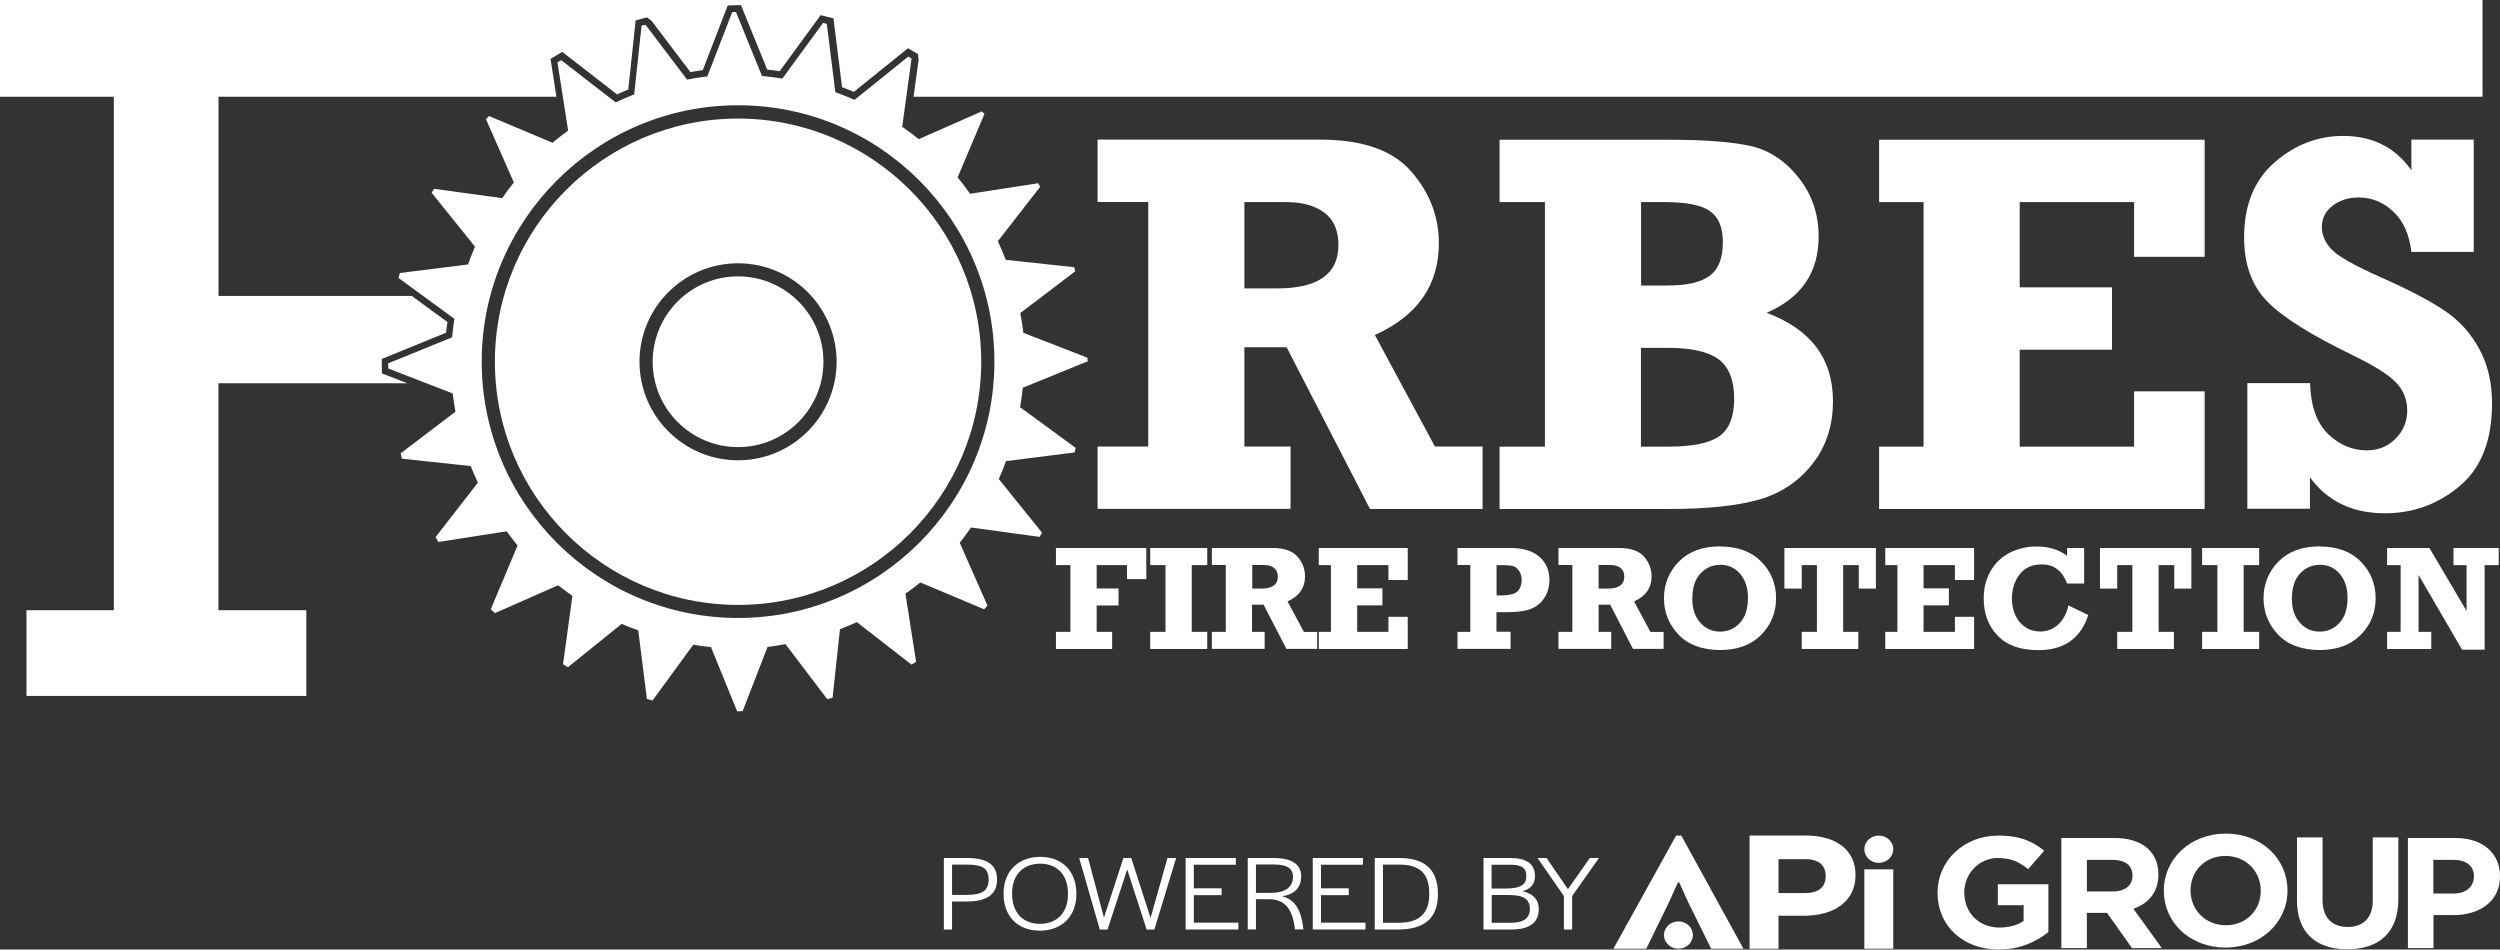
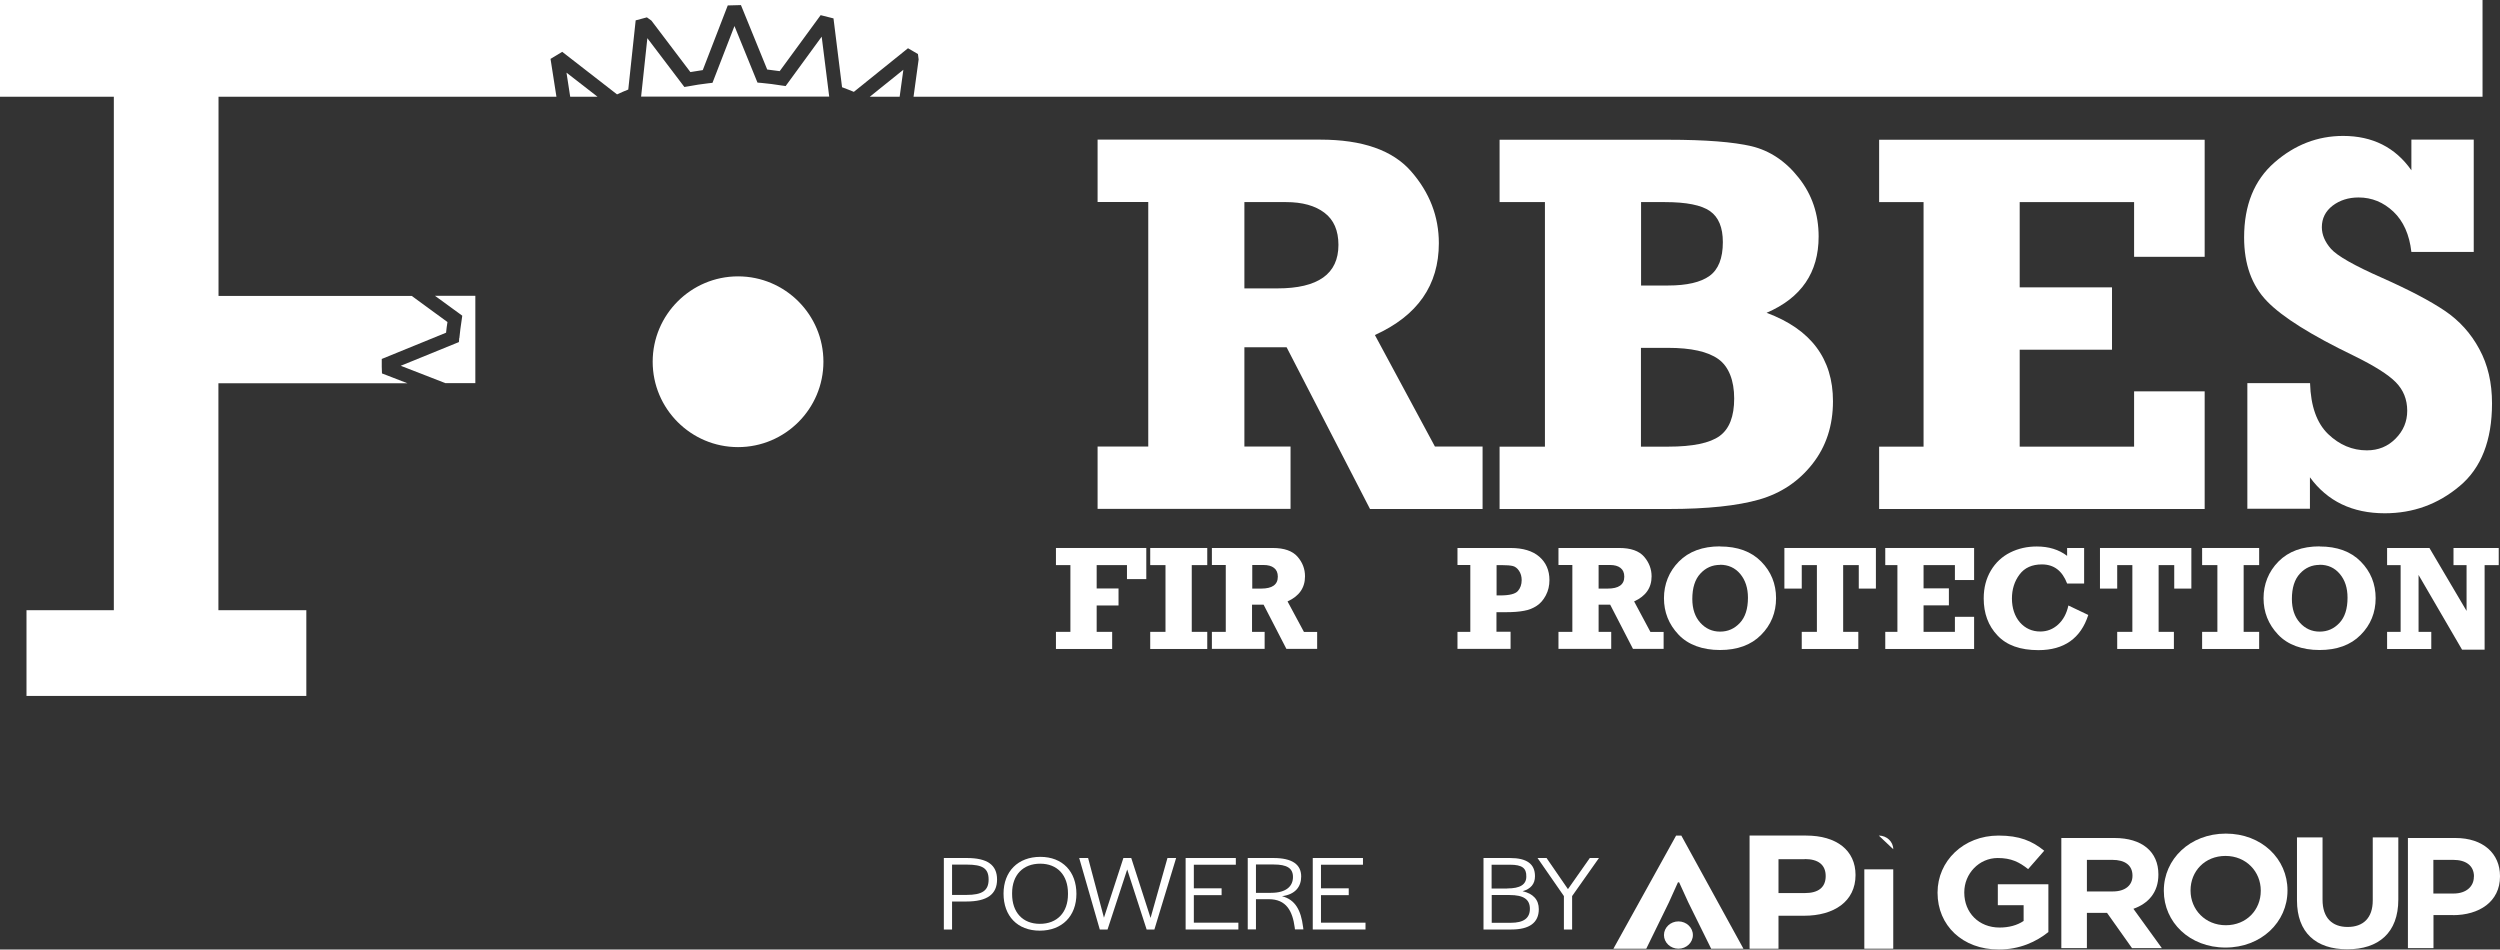
<svg xmlns="http://www.w3.org/2000/svg" preserveAspectRatio="xMinYMin" version="1.1" viewBox="0 0 216.11 82.08">
  <rect x="0" y="0" width="216.11" height="82.08" fill="#333333" stroke="none" />
  <defs>
    <style>
      .cls-1 {
        fill: #fff;
      }
    </style>
  </defs>
  <g>
    <g>
      <polygon class="cls-1" points="91.28 56.1 91.28 54.62 92.53 54.62 92.53 48.85 91.28 48.85 91.28 47.37 99.09 47.37 99.09 50.06 97.42 50.06 97.42 48.85 94.8 48.85 94.8 50.87 96.69 50.87 96.69 52.34 94.8 52.34 94.8 54.62 96.14 54.62 96.14 56.1 91.28 56.1" />
      <polygon class="cls-1" points="99.43 56.1 99.43 54.62 100.75 54.62 100.75 48.85 99.43 48.85 99.43 47.37 104.36 47.37 104.36 48.85 103.02 48.85 103.02 54.62 104.36 54.62 104.36 56.1 99.43 56.1" />
      <path class="cls-1" d="M113.86,54.62v1.47h-2.66l-1.97-3.82h-1v2.35h1.09v1.47h-4.56v-1.47h1.2v-5.78h-1.2v-1.47h5.26c.99,0,1.7.25,2.14.75s.65,1.07.65,1.7c0,.99-.5,1.71-1.51,2.17l1.42,2.64h1.14ZM108.24,50.88h.78c.96,0,1.44-.34,1.44-1.03,0-.34-.11-.59-.33-.76s-.52-.25-.9-.25h-.98v2.04h0Z" />
-       <polygon class="cls-1" points="114 56.1 114 54.62 115.05 54.62 115.05 48.85 114 48.85 114 47.37 121.69 47.37 121.69 50.14 120.02 50.14 120.02 48.85 117.32 48.85 117.32 50.86 119.5 50.86 119.5 52.33 117.32 52.33 117.32 54.62 120.02 54.62 120.02 53.32 121.69 53.32 121.69 56.1 114 56.1" />
      <path class="cls-1" d="M130.58,54.62v1.47h-4.59v-1.47h1.11v-5.78h-1.11v-1.47h4.59c1.07,0,1.9.25,2.48.75s.88,1.18.88,2.02c0,.49-.1.92-.31,1.32-.21.4-.47.7-.79.91-.32.21-.68.36-1.1.43-.41.08-.93.12-1.55.12h-.83v1.69h1.22ZM129.37,51.47h.34c.78,0,1.28-.13,1.5-.38s.33-.57.33-.94c0-.32-.08-.59-.23-.81s-.33-.36-.53-.41-.53-.08-.98-.08h-.43v2.63h0Z" />
      <path class="cls-1" d="M143.81,54.62v1.47h-2.65l-1.97-3.82h-1v2.35h1.09v1.47h-4.56v-1.47h1.2v-5.78h-1.2v-1.47h5.26c.99,0,1.7.25,2.14.75.43.5.65,1.07.65,1.7,0,.99-.5,1.71-1.51,2.17l1.41,2.64h1.14ZM138.19,50.88h.78c.96,0,1.44-.34,1.44-1.03,0-.34-.11-.59-.33-.76s-.52-.25-.9-.25h-.99v2.04Z" />
      <path class="cls-1" d="M148.69,47.24c1.51,0,2.69.43,3.55,1.3s1.29,1.93,1.29,3.17-.43,2.31-1.3,3.18c-.86.87-2.05,1.3-3.55,1.3s-2.76-.45-3.59-1.34c-.84-.89-1.25-1.94-1.25-3.14s.43-2.3,1.29-3.17,2.05-1.31,3.56-1.31M148.69,48.83c-.67,0-1.24.25-1.7.75-.47.5-.7,1.24-.7,2.2,0,.85.23,1.54.69,2.05s1.03.77,1.71.77,1.24-.25,1.71-.75.7-1.23.7-2.18c0-.85-.23-1.53-.67-2.06-.45-.53-1.03-.79-1.74-.79" />
      <polygon class="cls-1" points="155.75 56.1 155.75 54.62 157.06 54.62 157.06 48.85 155.75 48.85 155.75 50.88 154.25 50.88 154.25 47.37 162.16 47.37 162.16 50.88 160.68 50.88 160.68 48.85 159.33 48.85 159.33 54.62 160.64 54.62 160.64 56.1 155.75 56.1" />
      <polygon class="cls-1" points="162.97 56.1 162.97 54.62 164.02 54.62 164.02 48.85 162.97 48.85 162.97 47.37 170.65 47.37 170.65 50.14 168.99 50.14 168.99 48.85 166.28 48.85 166.28 50.86 168.47 50.86 168.47 52.33 166.28 52.33 166.28 54.62 168.99 54.62 168.99 53.32 170.65 53.32 170.65 56.1 162.97 56.1" />
      <path class="cls-1" d="M178.69,47.37h1.47v3.07h-1.47c-.42-1.1-1.14-1.65-2.18-1.65-.85,0-1.5.29-1.93.87-.44.58-.66,1.28-.66,2.08s.23,1.53.69,2.06c.46.52,1.05.79,1.76.79.59,0,1.1-.2,1.54-.6.44-.4.74-.95.89-1.65l1.72.82c-.65,2.02-2.09,3.04-4.31,3.04-1.57,0-2.75-.42-3.54-1.27-.8-.84-1.19-1.91-1.19-3.2,0-.92.21-1.72.62-2.41.41-.69.97-1.21,1.67-1.56.7-.35,1.47-.52,2.3-.52,1.04,0,1.91.27,2.62.81v-.68Z" />
      <polygon class="cls-1" points="183.02 56.1 183.02 54.62 184.33 54.62 184.33 48.85 183.02 48.85 183.02 50.88 181.53 50.88 181.53 47.37 189.43 47.37 189.43 50.88 187.95 50.88 187.95 48.85 186.6 48.85 186.6 54.62 187.92 54.62 187.92 56.1 183.02 56.1" />
      <polygon class="cls-1" points="190.36 56.1 190.36 54.62 191.68 54.62 191.68 48.85 190.36 48.85 190.36 47.37 195.29 47.37 195.29 48.85 193.95 48.85 193.95 54.62 195.29 54.62 195.29 56.1 190.36 56.1" />
      <path class="cls-1" d="M200.52,47.24c1.51,0,2.69.43,3.55,1.3s1.29,1.93,1.29,3.17-.43,2.31-1.3,3.18c-.86.87-2.05,1.3-3.55,1.3s-2.76-.45-3.59-1.34c-.84-.89-1.25-1.94-1.25-3.14s.43-2.3,1.29-3.17,2.04-1.31,3.56-1.31M200.52,48.83c-.67,0-1.24.25-1.7.75-.47.5-.7,1.24-.7,2.2,0,.85.23,1.54.69,2.05s1.03.77,1.71.77,1.24-.25,1.71-.75.7-1.23.7-2.18c0-.85-.22-1.53-.67-2.06-.45-.53-1.02-.79-1.74-.79" />
      <polygon class="cls-1" points="206.35 56.1 206.35 54.62 207.52 54.62 207.52 48.85 206.35 48.85 206.35 47.37 210.01 47.37 213.22 52.81 213.22 48.85 212.09 48.85 212.09 47.37 216 47.37 216 48.85 214.78 48.85 214.78 56.16 212.83 56.16 209.07 49.7 209.07 54.62 210.17 54.62 210.17 56.1 206.35 56.1" />
      <path class="cls-1" d="M128.16,38.61v5.39h-9.73l-7.21-13.98h-3.65v8.58h3.99v5.39h-16.68v-5.39h4.38v-21.14h-4.38v-5.39h19.26c3.62,0,6.24.91,7.84,2.74,1.6,1.83,2.4,3.9,2.4,6.21,0,3.63-1.84,6.27-5.53,7.94l5.19,9.64h4.13-.01ZM107.57,24.93h2.85c3.52,0,5.28-1.25,5.28-3.76,0-1.24-.4-2.17-1.21-2.78-.8-.61-1.91-.92-3.32-.92h-3.6v7.46Z" />
      <path class="cls-1" d="M129.63,44v-5.39h3.92v-21.14h-3.92v-5.39h14.57c3.23,0,5.63.19,7.21.56,1.57.38,2.94,1.28,4.08,2.73,1.15,1.45,1.72,3.14,1.72,5.08,0,3.11-1.5,5.3-4.5,6.59,3.83,1.42,5.74,3.97,5.74,7.64,0,2.11-.59,3.92-1.78,5.43s-2.72,2.53-4.59,3.07c-1.88.54-4.5.82-7.88.82h-14.57ZM141.86,24.68h2.34c1.62,0,2.82-.28,3.58-.83s1.15-1.52,1.15-2.92c0-1.27-.37-2.16-1.11-2.68s-2.04-.78-3.89-.78h-2.07v7.2h0ZM141.86,38.61h2.34c2.13,0,3.61-.31,4.45-.92.84-.61,1.26-1.69,1.26-3.24s-.46-2.76-1.37-3.41c-.91-.65-2.36-.97-4.35-.97h-2.34v8.54h.01Z" />
      <polygon class="cls-1" points="162.44 44 162.44 38.61 166.28 38.61 166.28 17.47 162.44 17.47 162.44 12.08 190.58 12.08 190.58 22.2 184.48 22.2 184.48 17.47 174.59 17.47 174.59 24.84 182.57 24.84 182.57 30.23 174.59 30.23 174.59 38.61 184.48 38.61 184.48 33.83 190.58 33.83 190.58 44 162.44 44" />
      <path class="cls-1" d="M194.27,44v-10.88h5.42c.06,1.99.58,3.45,1.56,4.4.98.94,2.1,1.41,3.35,1.41,1,0,1.82-.34,2.49-1.02s1-1.48,1-2.4c0-.98-.33-1.8-.99-2.47-.66-.67-1.86-1.42-3.61-2.28-3.69-1.78-6.2-3.35-7.52-4.72-1.32-1.36-1.98-3.2-1.98-5.51,0-2.79.87-4.95,2.62-6.48s3.73-2.3,5.94-2.3c2.54,0,4.51.99,5.9,2.97v-2.65h5.39v9.71h-5.39c-.17-1.5-.69-2.66-1.55-3.48-.87-.82-1.87-1.23-3.02-1.23-.87,0-1.62.24-2.24.71-.62.48-.93,1.1-.93,1.86,0,.64.26,1.27.79,1.87s1.99,1.44,4.4,2.5c2.36,1.05,4.17,2,5.43,2.85s2.26,1.95,2.99,3.31c.74,1.35,1.1,2.92,1.1,4.7,0,3.2-.93,5.59-2.8,7.15-1.87,1.57-4.02,2.35-6.47,2.35-2.8,0-4.96-1.04-6.47-3.11v2.72h-5.42v.02Z" />
      <g>
        <polygon class="cls-1" points="48.97 6.28 49.29 8.36 51.65 8.36 48.97 6.28" />
        <path class="cls-1" d="M0,0v8.36h9.84v44.39H2.29v7.41h24.19v-7.41h-7.6v-19.62h16.34l-2.2-.85-.02-.58c0-.09,0-.18,0-.27v-.4l5.56-2.27c.03-.31.07-.62.12-.92l-3.09-2.26h-16.7V8.36h29.21l-.51-3.27,1.01-.61,4.74,3.68c.32-.15.64-.29.97-.42l.64-5.98.97-.26.39.28,3.37,4.45c.36-.06.71-.12,1.07-.17l2.16-5.59,1.14-.03,2.27,5.57c.36.04.72.09,1.08.14l3.54-4.84,1.11.28.74,5.95c.34.13.69.26,1.02.4l4.68-3.77.86.5.06.47-.44,3.22h135.63V0H0Z" />
        <path class="cls-1" d="M39.7,29.21l-.03.36-5.03,2.05,3.86,1.5h2.59v-7.55h-3.49l2.36,1.72-.05.36c-.08.52-.15,1.04-.2,1.57h-.01Z" />
        <polygon class="cls-1" points="77.77 8.36 78.09 6.03 75.19 8.36 77.77 8.36" />
        <path class="cls-1" d="M67.92,7.44l-.36-.05c-.57-.09-1.14-.17-1.72-.22l-.36-.03-1.99-4.89-1.9,4.91-.36.04c-.58.06-1.15.16-1.71.26l-.36.06-3.2-4.22-.54,5.05h16.26l-.65-5.18-3.11,4.26h0Z" />
      </g>
-       <path class="cls-1" d="M94.02,31.29v-.02c0-.12-.02-.23-.02-.35l-5.54-2.15c-.06-.58-.16-1.14-.26-1.71l4.75-3.61c-.03-.12-.06-.23-.09-.35l-5.92-.64c-.21-.55-.43-1.08-.68-1.61l3.66-4.71c-.06-.1-.12-.2-.18-.3l-5.88.91c-.35-.48-.7-.96-1.08-1.41l2.32-5.5c-.08-.08-.16-.14-.24-.21l-5.44,2.4c-.46-.38-.94-.73-1.43-1.07l.81-5.9c-.09-.05-.18-.12-.28-.17l-4.65,3.74c-.54-.24-1.1-.45-1.66-.66l-.74-5.91c-.11-.03-.21-.06-.32-.08l-3.52,4.81c-.58-.09-1.17-.17-1.76-.22l-2.25-5.53c-.11,0-.22,0-.33.02l-2.15,5.55c-.59.06-1.17.17-1.75.27l-3.59-4.74c-.11.03-.23.05-.34.08l-.64,5.94c-.54.21-1.07.44-1.6.69l-4.71-3.65c-.11.06-.21.13-.32.19l.92,5.9c-.46.34-.92.68-1.35,1.05l-5.49-2.31c-.09.09-.17.19-.26.28l2.41,5.46c-.35.44-.69.89-1.01,1.36l-5.89-.81c-.07.12-.14.23-.21.34l3.75,4.66c-.22.5-.41,1.02-.6,1.54l-5.9.74c-.04.14-.07.28-.11.43l4.83,3.53c-.08.53-.15,1.06-.2,1.6l-5.53,2.25c0,.15.02.3.02.45l5.56,2.15c.06.53.15,1.06.24,1.58l-4.74,3.6c.04.15.07.31.12.46l5.94.64c.19.49.4.96.62,1.43l-3.66,4.71c.08.14.17.28.25.42l5.9-.92c.31.42.61.83.94,1.23l-2.32,5.51c.12.12.25.22.37.33l5.46-2.41c.4.32.81.62,1.23.92l-.81,5.91c.14.08.28.18.42.26l4.65-3.75c.47.21.95.39,1.43.56l.75,5.93c.16.05.33.09.49.13l3.52-4.82c.51.08,1.01.16,1.53.21l2.26,5.55h.02c.15,0,.3-.02.46-.02l2.15-5.55c.52-.05,1.03-.15,1.55-.24l3.61,4.76c.15-.04.31-.08.46-.12l.64-5.93c.49-.19.98-.39,1.46-.61l4.72,3.67c.14-.08.27-.16.4-.24l-.92-5.89c.44-.32.87-.63,1.29-.97l5.51,2.32c.1-.1.19-.21.29-.32l-2.4-5.44c.35-.42.67-.87.98-1.31l5.92.81c.07-.12.15-.24.22-.36l-3.74-4.64c.23-.51.43-1.02.62-1.55l5.93-.75c.04-.13.07-.26.1-.39l-4.81-3.52c.09-.56.18-1.11.23-1.68l5.54-2.26.07.03ZM63.8,53.42c-12.22,0-22.16-9.94-22.16-22.16s9.94-22.16,22.16-22.16,22.16,9.94,22.16,22.16-9.94,22.16-22.16,22.16" />
      <path class="cls-1" d="M63.8,23.89c-4.07,0-7.38,3.31-7.38,7.38s3.31,7.38,7.38,7.38,7.38-3.31,7.38-7.38-3.31-7.38-7.38-7.38" />
-       <path class="cls-1" d="M63.8,10.25c-11.59,0-21.02,9.43-21.02,21.02s9.43,21.02,21.02,21.02,21.02-9.43,21.02-21.02-9.43-21.02-21.02-21.02M63.8,39.79c-4.7,0-8.52-3.82-8.52-8.52s3.82-8.51,8.52-8.51,8.52,3.82,8.52,8.51-3.82,8.52-8.52,8.52" />
      <path class="cls-1" d="M160.4,75.64c0,2.3-1.88,3.52-4.44,3.52h-2.22v2.85h-2.5v-9.78h4.89c2.62,0,4.27,1.27,4.27,3.41M156.01,74.27h-2.27v2.93h2.29c1.15,0,1.79-.49,1.79-1.47s-.65-1.47-1.81-1.47" />
      <polygon class="cls-1" points="145.05 76.27 144.27 78 142.31 82.01 139.47 82.01 144.89 72.23 145.34 72.23 150.71 82.01 147.92 82.01 145.94 78 145.15 76.27 145.05 76.27" />
      <rect class="cls-1" x="161.16" y="75.15" width="2.5" height="6.86" />
-       <path class="cls-1" d="M163.66,73.41c0-.65-.56-1.18-1.25-1.18s-1.25.53-1.25,1.18.56,1.18,1.25,1.18,1.25-.53,1.25-1.18" />
+       <path class="cls-1" d="M163.66,73.41c0-.65-.56-1.18-1.25-1.18" />
      <path class="cls-1" d="M146.34,80.83c0-.65-.56-1.18-1.25-1.18s-1.25.53-1.25,1.18.56,1.18,1.25,1.18,1.25-.53,1.25-1.18" />
      <path class="cls-1" d="M172.78,82.08c-3.13,0-5.29-2.08-5.29-4.9v-.03c0-2.71,2.23-4.92,5.27-4.92,1.81,0,2.9.46,3.95,1.31l-1.39,1.59c-.77-.61-1.46-.96-2.63-.96-1.61,0-2.89,1.35-2.89,2.96v.03c0,1.74,1.26,3.02,3.05,3.02.8,0,1.52-.19,2.08-.57v-1.36h-2.23v-1.81h4.37v4.13c-1.04.83-2.46,1.51-4.3,1.51" />
      <path class="cls-1" d="M184.3,81.96l-2.16-3.05h-1.74v3.05h-2.21v-9.52h4.6c2.37,0,3.79,1.18,3.79,3.14v.03c0,1.54-.88,2.5-2.16,2.95l2.46,3.4h-2.59.01ZM184.34,75.69c0-.9-.66-1.36-1.74-1.36h-2.2v2.73h2.24c1.08,0,1.7-.54,1.7-1.35v-.03h0Z" />
      <path class="cls-1" d="M192.38,81.91c-3.1,0-5.33-2.19-5.33-4.9v-.03c0-2.71,2.26-4.92,5.36-4.92s5.33,2.19,5.33,4.9v.03c0,2.71-2.26,4.92-5.36,4.92M195.43,76.98c0-1.63-1.26-2.99-3.05-2.99s-3.02,1.33-3.02,2.97v.03c0,1.63,1.26,2.99,3.05,2.99s3.02-1.33,3.02-2.97v-.03Z" />
      <path class="cls-1" d="M202.91,82.06c-2.7,0-4.35-1.43-4.35-4.23v-5.44h2.21v5.39c0,1.55.82,2.35,2.17,2.35s2.17-.78,2.17-2.29v-5.45h2.21v5.37c0,2.88-1.71,4.3-4.41,4.3" />
      <path class="cls-1" d="M212.04,79.1h-1.68v2.86h-2.21v-9.52h4.11c2.4,0,3.85,1.35,3.85,3.29v.03c0,2.2-1.81,3.35-4.07,3.35M213.86,75.77c0-.94-.69-1.44-1.8-1.44h-1.71v2.91h1.75c1.11,0,1.75-.63,1.75-1.44v-.03h.01Z" />
      <path class="cls-1" d="M81.59,74.17h1.99c1.76,0,2.61.59,2.61,1.86s-.85,1.9-2.65,1.9h-1.24v2.42h-.71v-6.18ZM83.55,77.36c1.34,0,1.91-.36,1.91-1.33s-.53-1.29-1.88-1.29h-1.28v2.62s1.25,0,1.25,0Z" />
      <path class="cls-1" d="M86.75,77.25c0-1.92,1.25-3.18,3.18-3.18s3.12,1.28,3.12,3.2-1.24,3.18-3.17,3.18-3.13-1.27-3.13-3.2M92.32,77.29v-.07c0-1.57-.92-2.56-2.4-2.56s-2.43.97-2.43,2.55v.08c0,1.57.91,2.57,2.4,2.57s2.43-.98,2.43-2.56" />
      <polygon class="cls-1" points="93.29 74.17 94.06 74.17 95.43 79.33 97.11 74.17 97.79 74.17 99.46 79.35 100.92 74.17 101.67 74.17 99.79 80.35 99.12 80.35 97.44 75.16 95.74 80.35 95.07 80.35 93.29 74.17" />
      <polygon class="cls-1" points="102.49 74.17 106.83 74.17 106.83 74.75 103.2 74.75 103.2 76.79 105.6 76.79 105.6 77.38 103.2 77.38 103.2 79.76 107.05 79.76 107.05 80.35 102.49 80.35 102.49 74.17" />
      <path class="cls-1" d="M107.86,74.17h2.22c1.63,0,2.4.56,2.4,1.6,0,.86-.49,1.55-1.66,1.7,1.16.3,1.64,1.23,1.82,2.64l.03.23h-.73l-.02-.17c-.19-1.41-.72-2.44-2.24-2.44h-1.11v2.61h-.71v-6.18h0ZM109.87,77.18c1.37,0,1.9-.61,1.9-1.37s-.52-1.08-1.67-1.08h-1.53v2.45h1.31-.01Z" />
      <polygon class="cls-1" points="113.48 74.17 117.82 74.17 117.82 74.75 114.19 74.75 114.19 76.79 116.59 76.79 116.59 77.38 114.19 77.38 114.19 79.76 118.04 79.76 118.04 80.35 113.48 80.35 113.48 74.17" />
-       <path class="cls-1" d="M118.85,74.17h2.12c2.2,0,3.33,1.01,3.33,3.11s-1.18,3.07-3.43,3.07h-2.03v-6.18h0ZM120.89,79.77c1.78,0,2.66-.79,2.66-2.47v-.07c0-1.72-.83-2.49-2.58-2.49h-1.42v5.03h1.34Z" />
      <path class="cls-1" d="M128.24,74.17h2.29c1.45,0,2.16.51,2.16,1.57,0,.67-.36,1.1-1.07,1.3.91.21,1.4.73,1.4,1.55,0,1.17-.81,1.76-2.37,1.76h-2.41v-6.18h0ZM130.3,76.8c1.11,0,1.64-.34,1.64-1.02.02-.74-.37-1.03-1.4-1.03h-1.6v2.06h1.36ZM130.6,79.77c1.1,0,1.65-.39,1.65-1.21s-.55-1.19-1.75-1.19h-1.55v2.4h1.65Z" />
      <polygon class="cls-1" points="135.19 77.46 132.91 74.17 133.69 74.17 135.54 76.86 137.43 74.17 138.22 74.17 135.9 77.46 135.9 80.35 135.19 80.35 135.19 77.46" />
    </g>
  </g>
</svg>